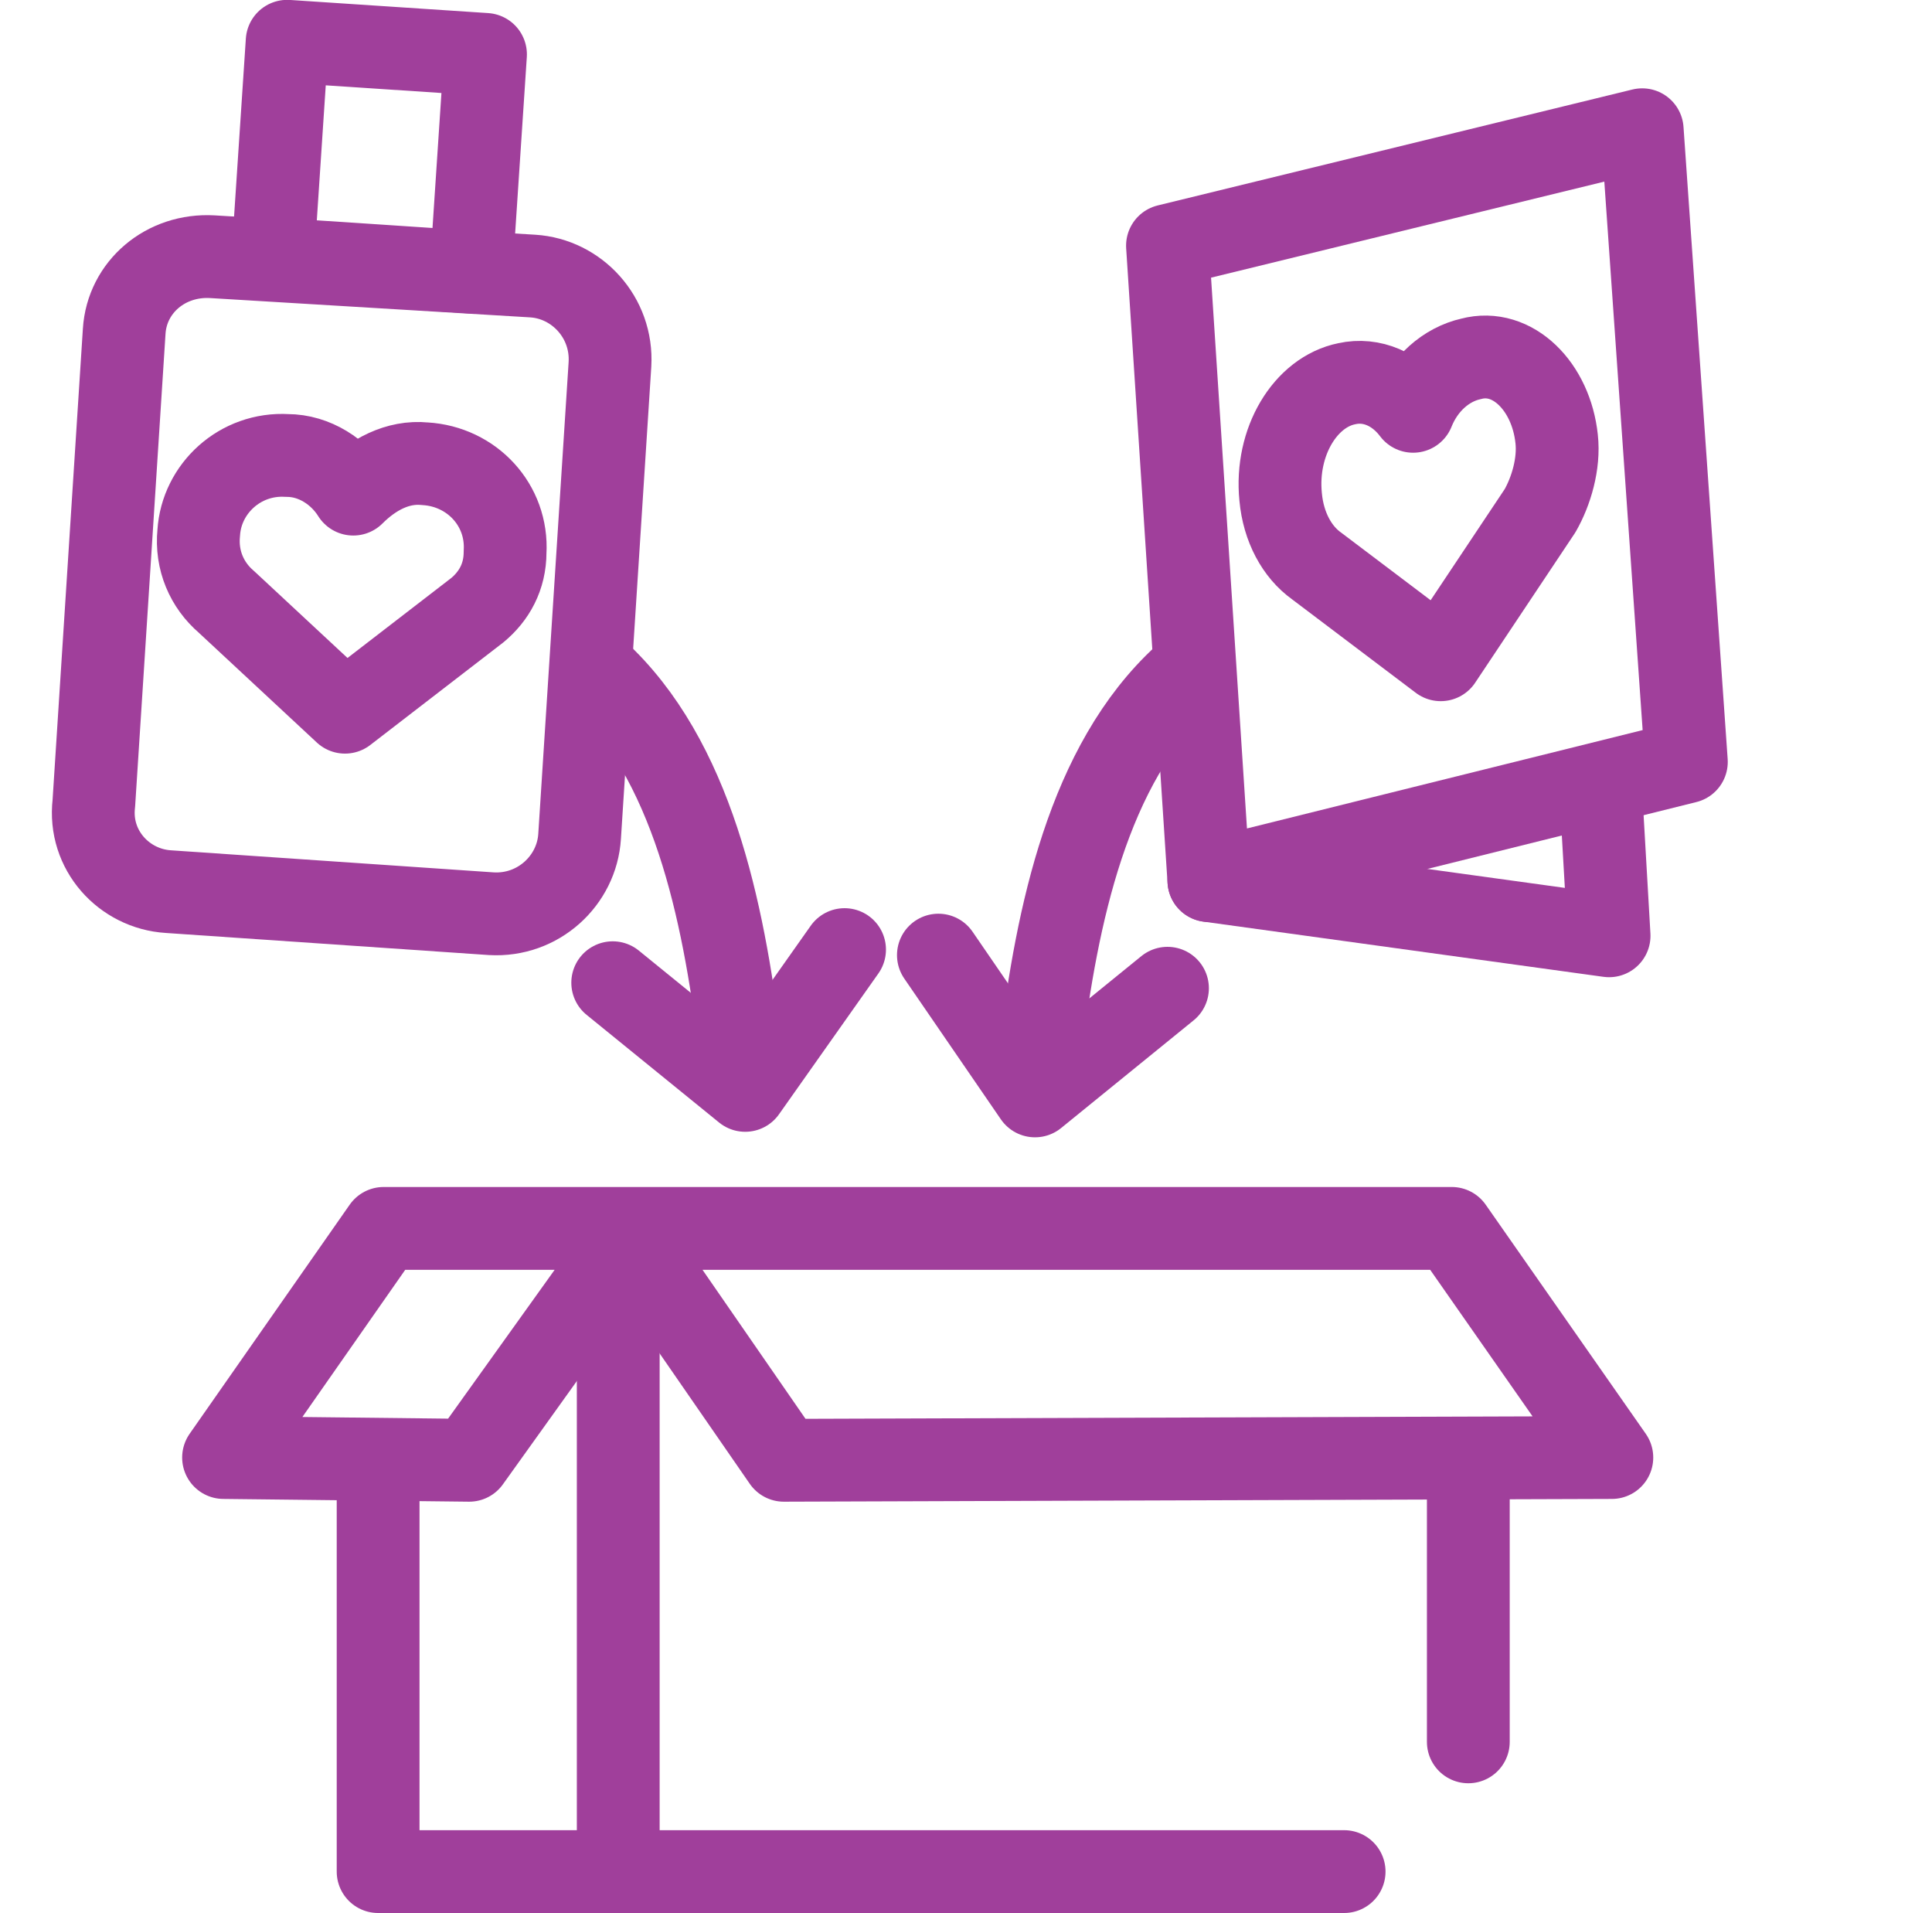
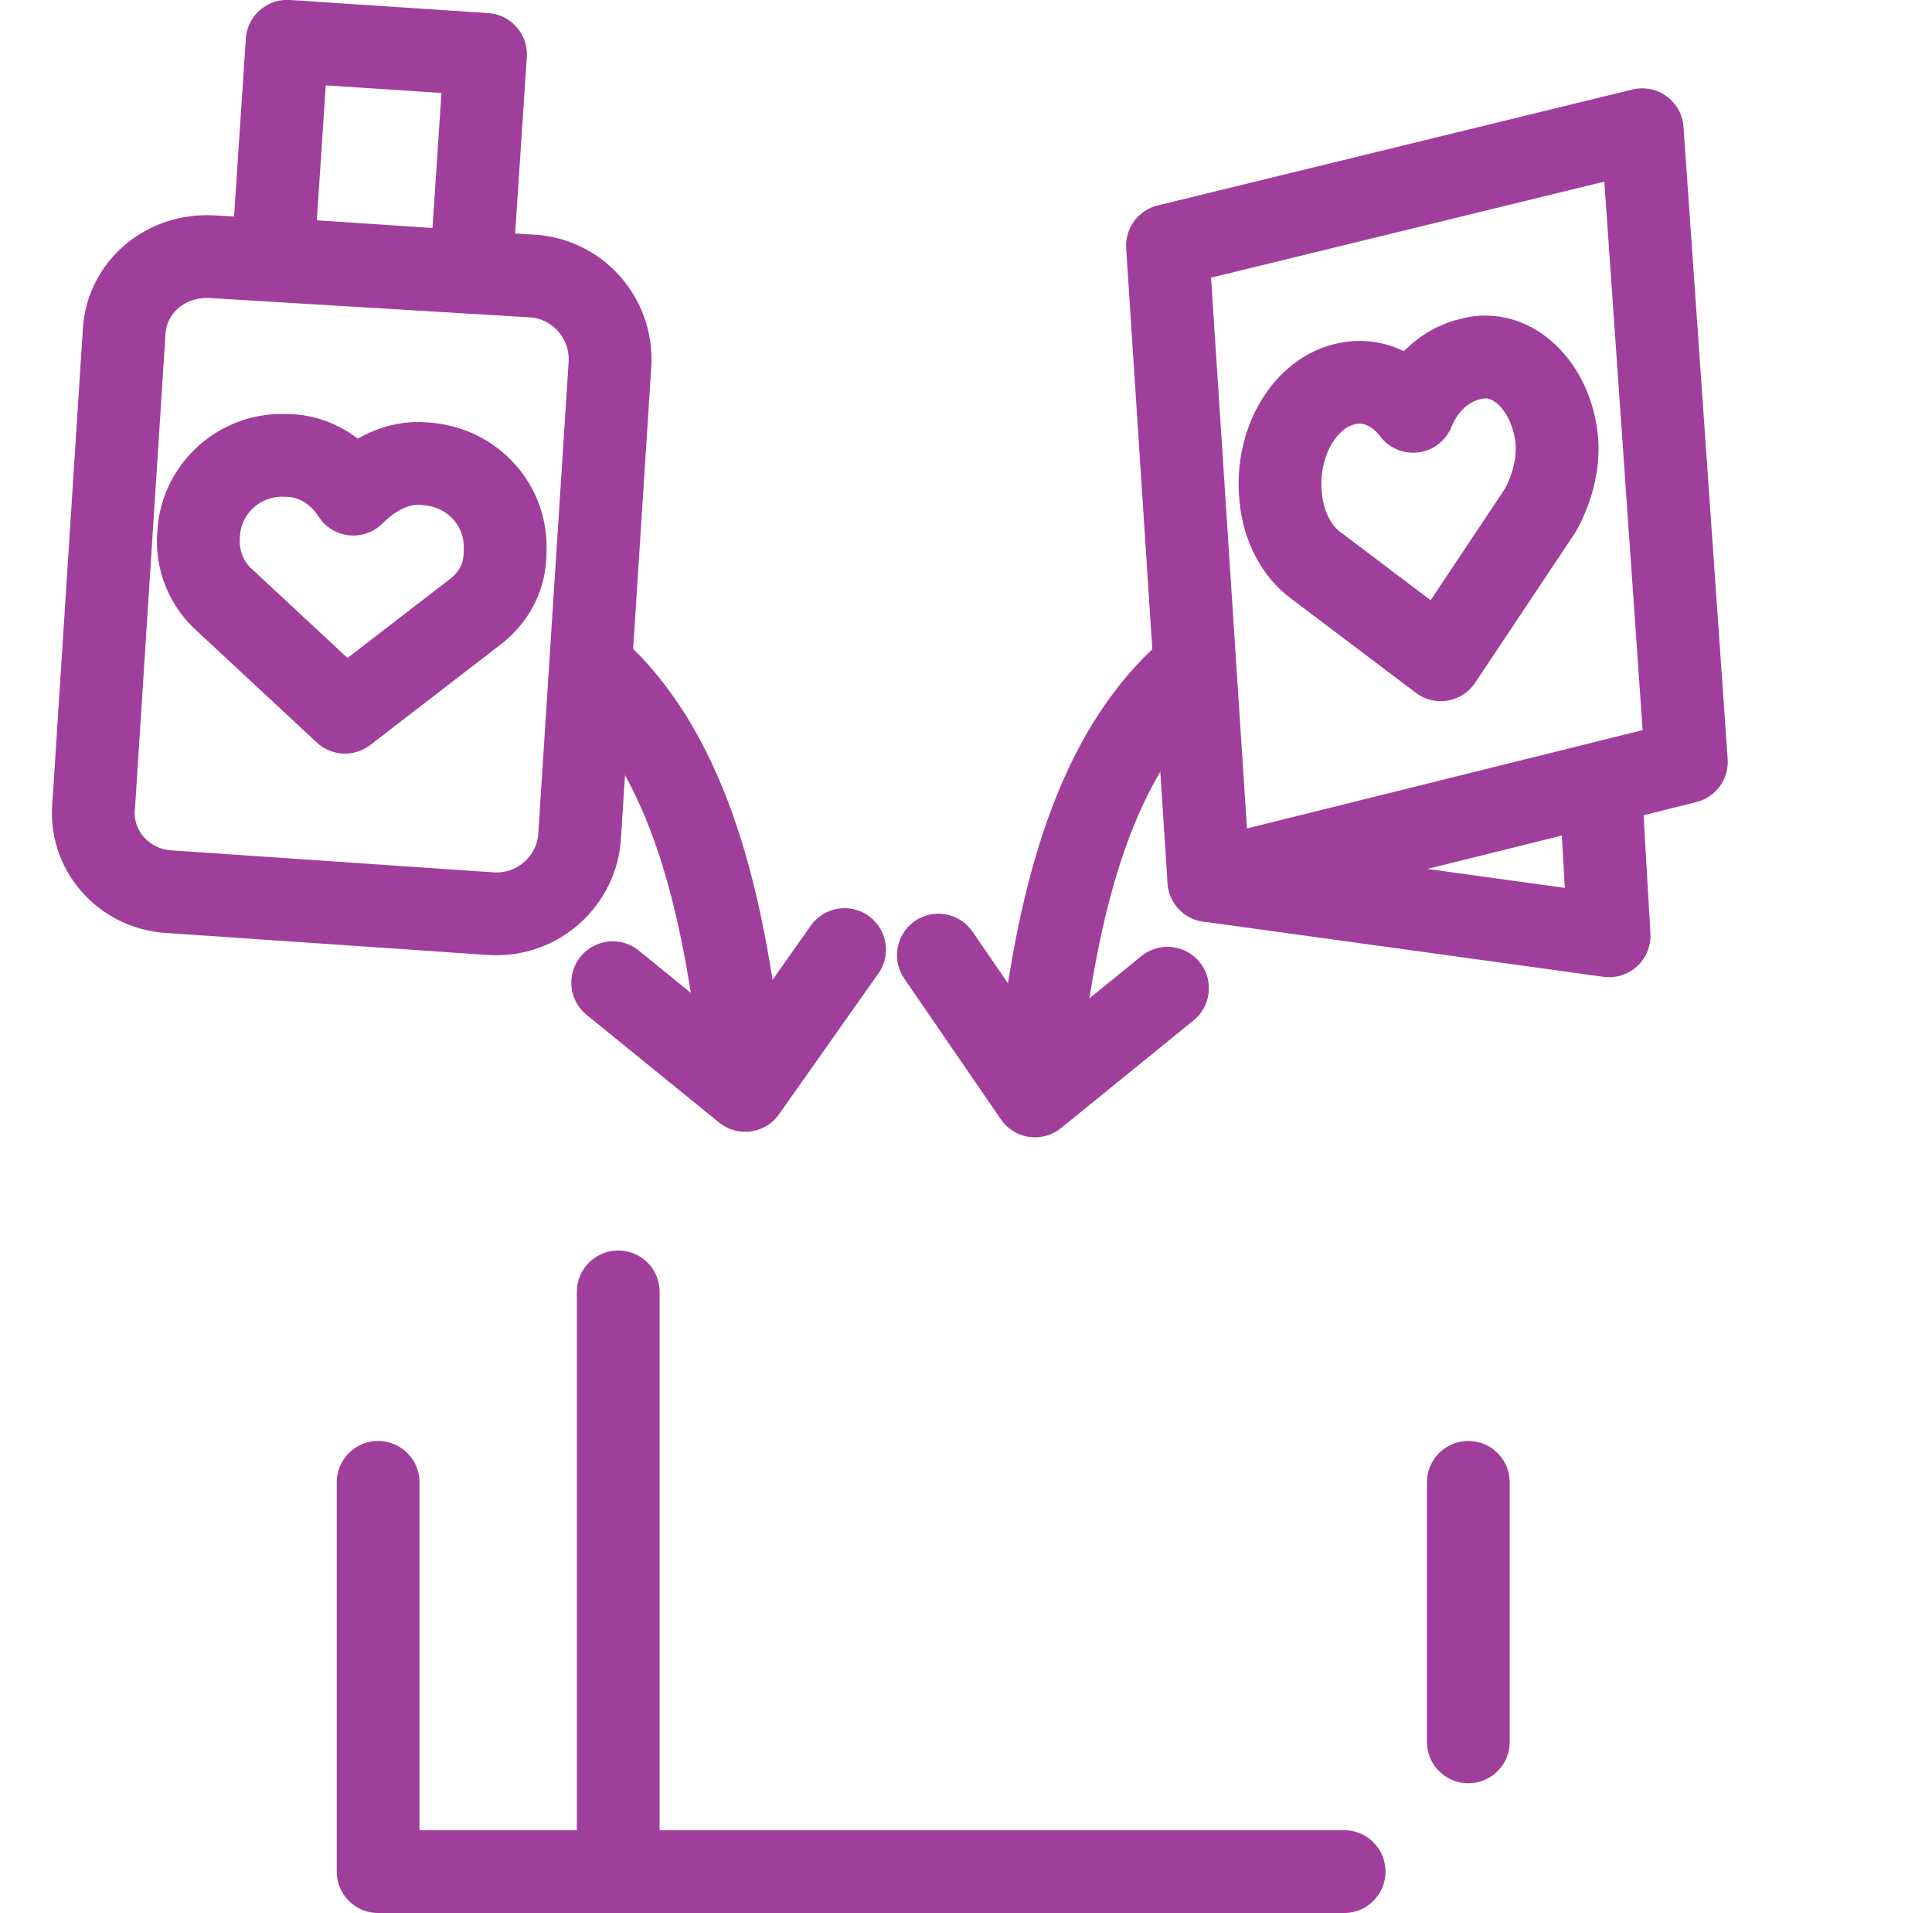
<svg xmlns="http://www.w3.org/2000/svg" version="1.1" id="a" x="0px" y="0px" viewBox="0 0 70 69.3" style="enable-background:new 0 0 70 69.3;" xml:space="preserve">
  <style type="text/css">
	.st0{fill:none;stroke:#A03F9B;stroke-width:3;stroke-linecap:round;stroke-linejoin:round;}
</style>
  <g>
    <polyline class="st0" points="58,28.7 58.3,33.9 43.8,31.9  " />
    <polygon class="st0" points="61.1,27.6 59.5,4.7 42.3,8.9 43.8,31.9  " />
    <path class="st0" d="M55.8,18.5c0.4-0.7,0.7-1.7,0.6-2.6c-0.2-1.9-1.6-3.3-3.1-2.9c-0.9,0.2-1.7,0.9-2.1,1.9   c-0.6-0.8-1.5-1.2-2.4-1c-1.5,0.3-2.6,2.1-2.4,4.1c0.1,1.1,0.6,2,1.3,2.5l4.5,3.4L55.8,18.5C55.8,18.5,55.8,18.5,55.8,18.5z" />
  </g>
  <g>
    <path class="st0" d="M3.4,29.1L4.5,12C4.6,10.4,6,9.2,7.7,9.3L19.3,10c1.6,0.1,2.9,1.5,2.8,3.2l-1.1,17.1c-0.1,1.6-1.5,2.9-3.2,2.8   L6.1,32.3C4.5,32.2,3.2,30.8,3.4,29.1z" />
    <rect x="9.8" y="2.1" transform="matrix(6.609976e-02 -0.998 0.998 6.609976e-02 7.139 19.021)" class="st0" width="7.9" height="7.2" />
  </g>
  <path class="st0" d="M17.3,22.1c0.6-0.5,1-1.2,1-2.1c0.1-1.7-1.2-3.1-2.9-3.2c-1-0.1-1.9,0.4-2.6,1.1c-0.5-0.8-1.4-1.4-2.4-1.4  c-1.7-0.1-3.1,1.2-3.2,2.8c-0.1,1,0.3,1.9,1,2.5l4.3,4L17.3,22.1L17.3,22.1L17.3,22.1z" />
-   <polygon class="st0" points="52.6,44.5 13.9,44.5 8.1,52.8 17,52.9 22.8,44.8 28.4,52.9 58.4,52.8 " />
  <polyline class="st0" points="48.7,67.8 13.7,67.8 13.7,53.7 " />
  <line class="st0" x1="53.2" y1="53.7" x2="53.2" y2="63.1" />
  <line class="st0" x1="22.4" y1="46.8" x2="22.4" y2="67.2" />
  <path class="st0" d="M21.6,24.3c3.5,3.2,4.6,8.7,5.2,13.5" />
  <polyline class="st0" points="22.2,35.6 27,39.5 30.6,34.4 " />
  <path class="st0" d="M42.9,24.5c-3.5,3.2-4.6,8.7-5.2,13.5" />
  <polyline class="st0" points="42.3,35.8 37.5,39.7 34,34.6 " />
</svg>